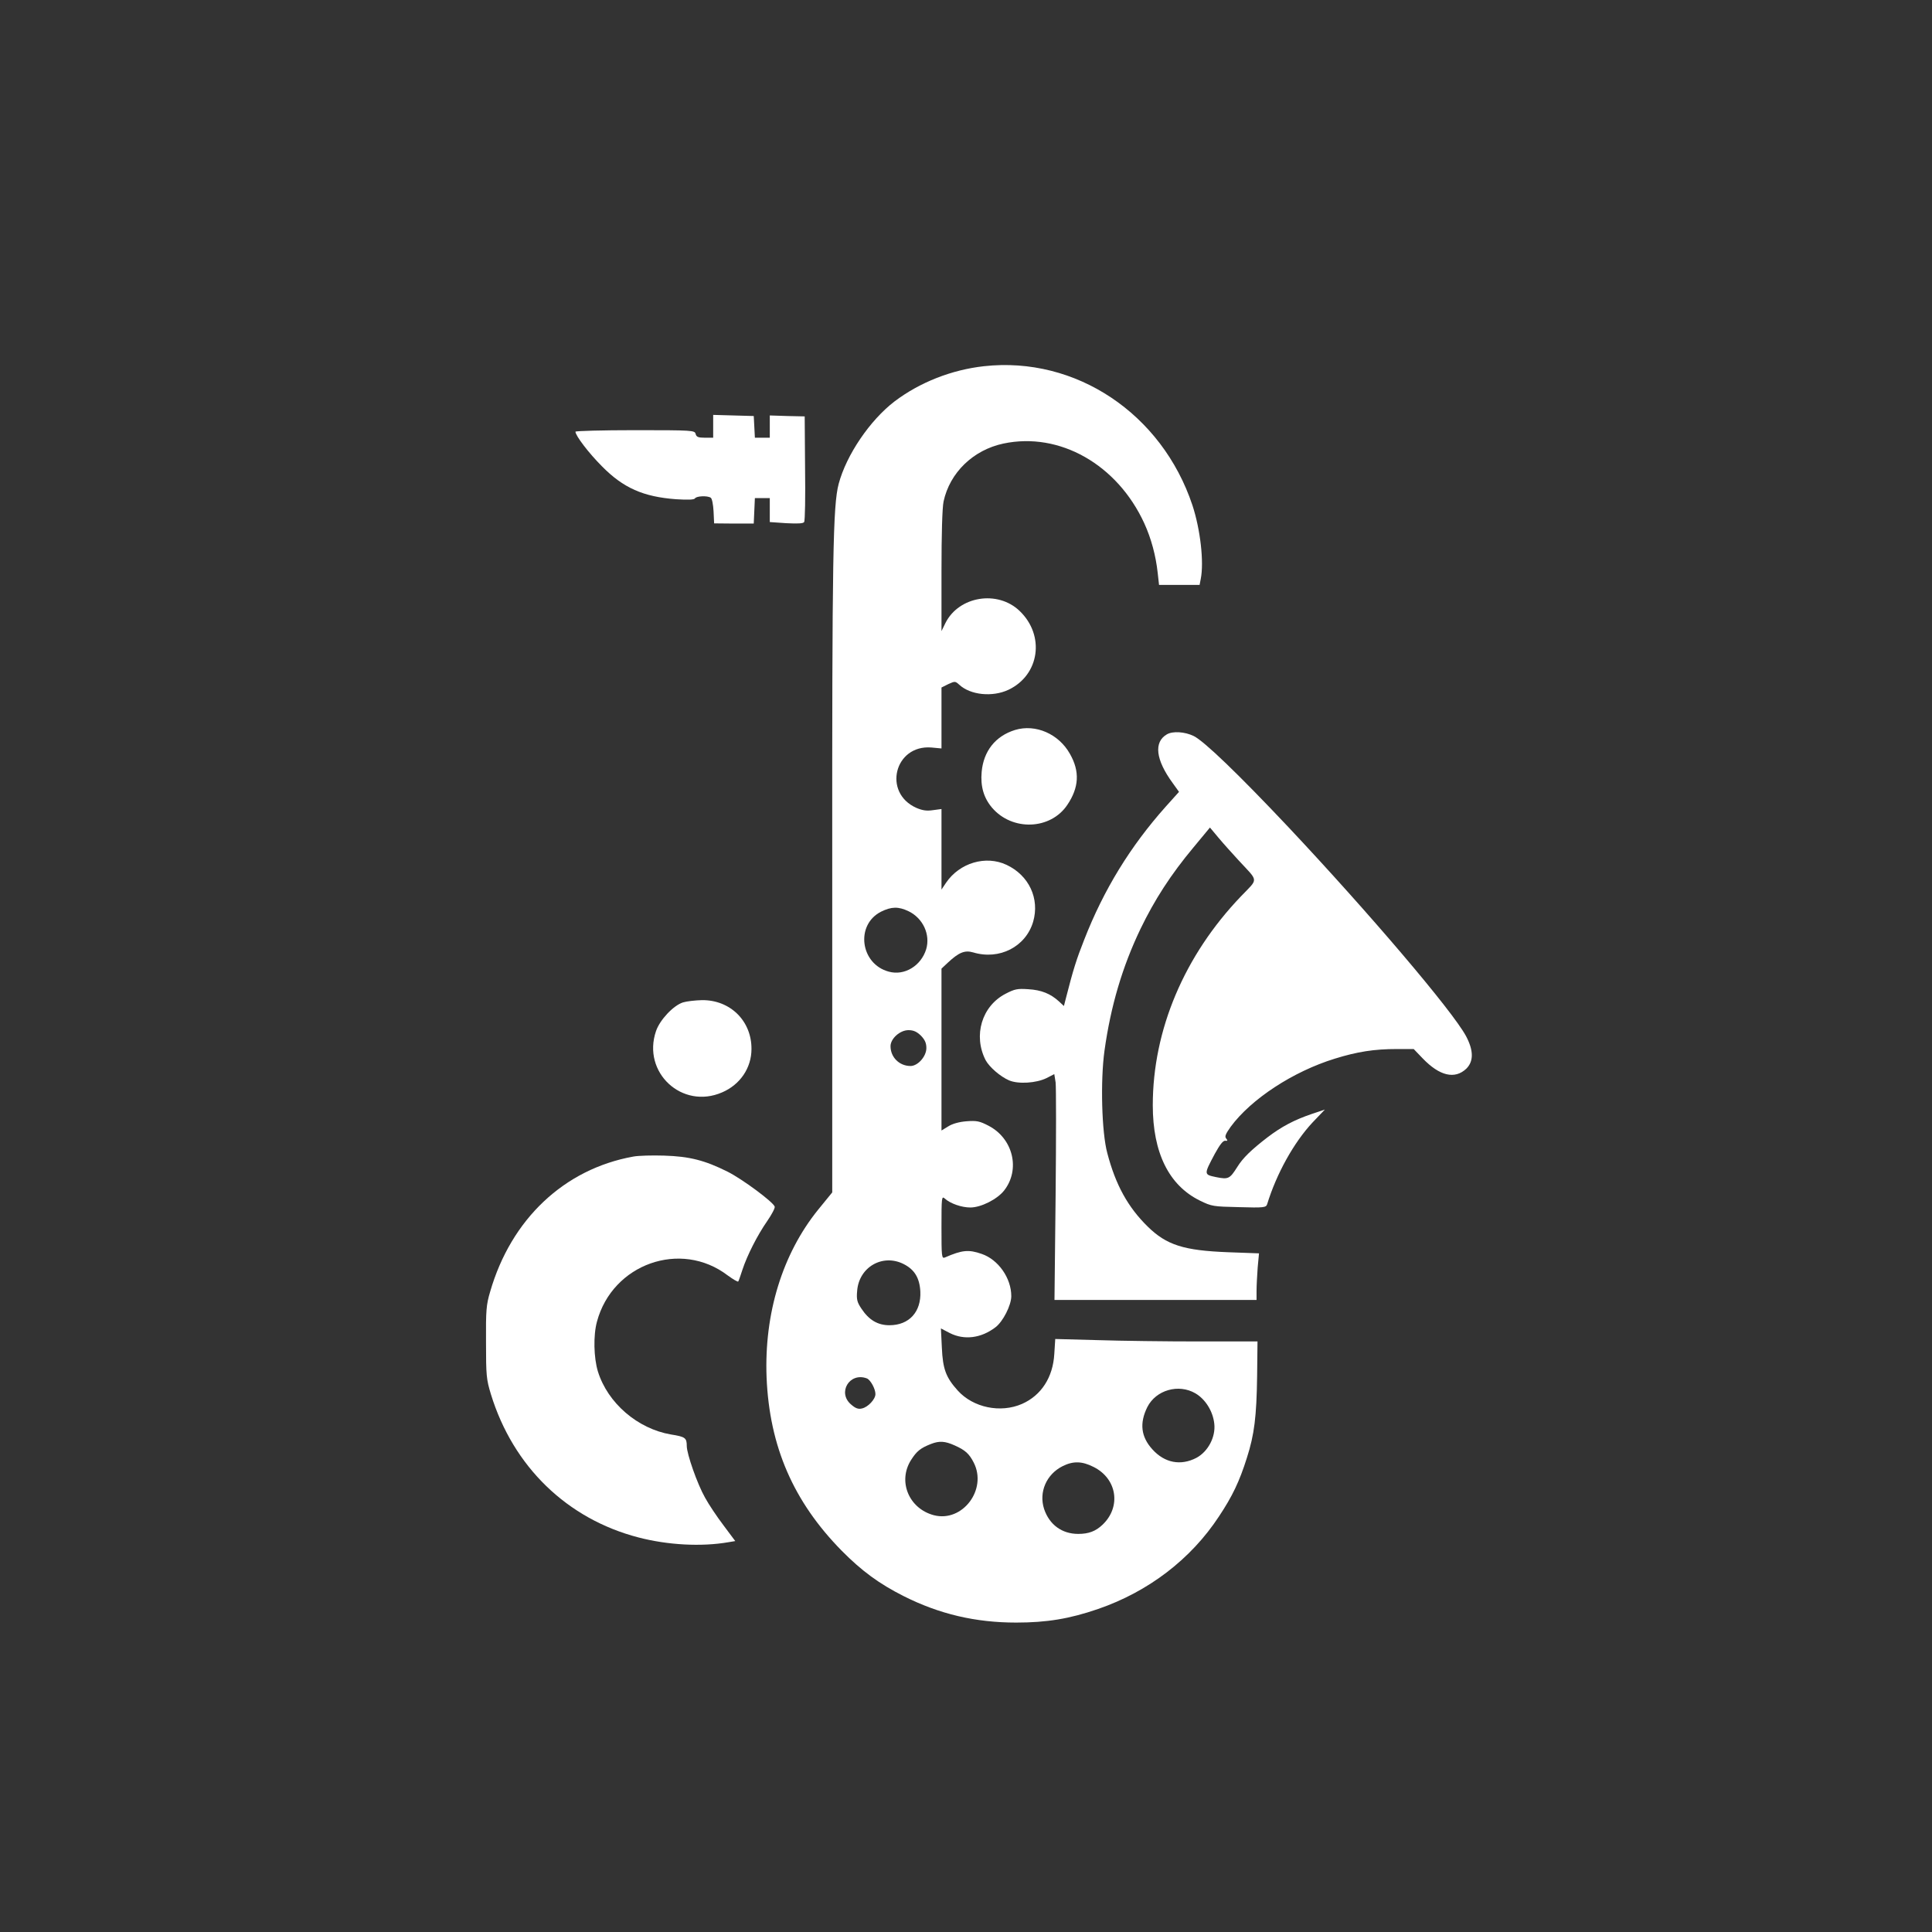
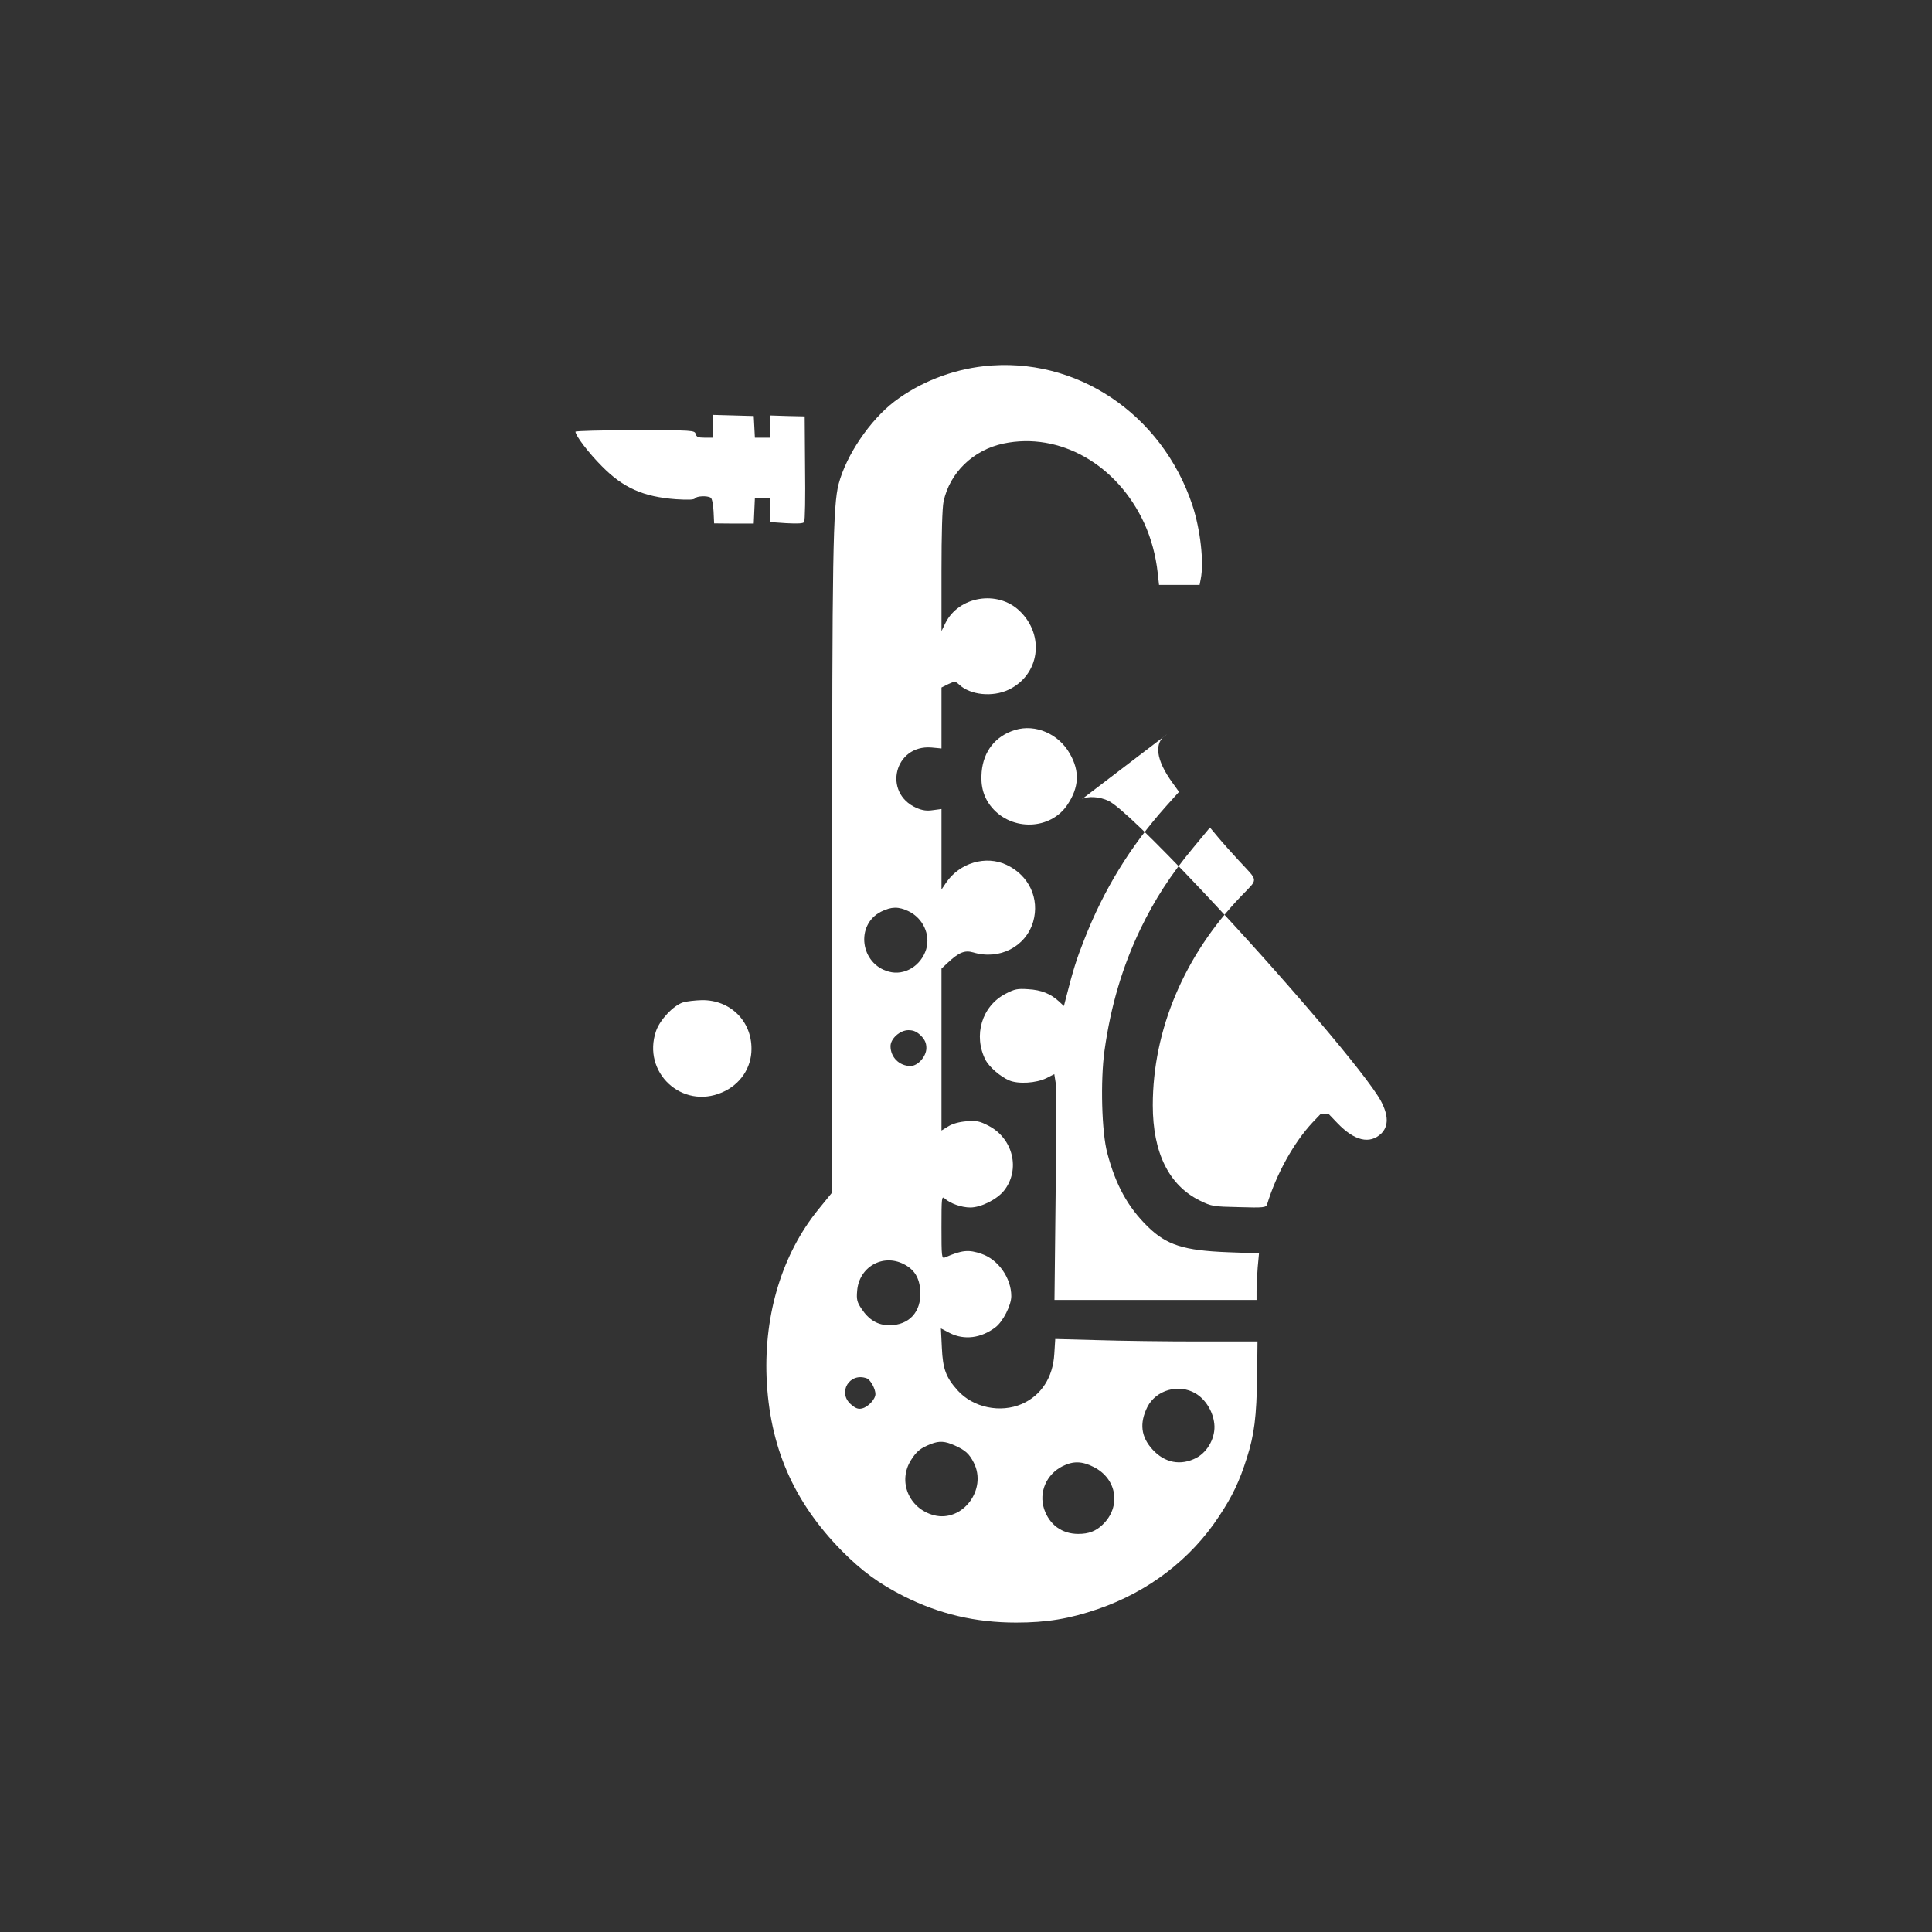
<svg xmlns="http://www.w3.org/2000/svg" version="1.0" width="1024pt" height="1024pt" viewBox="0 0 1024 1024" preserveAspectRatio="xMidYMid meet">
  <rect x="0" y="0" width="1024" height="1024" fill="#333333" stroke="none" />
  <g transform="translate(0,1024) scale(0.1,-0.1)" fill="#ffffff" stroke="none">
    <path d="M5215 8299 c-171 -19 -339 -85 -473 -186 -131 -100 -256 -284 -297 -438 -30 -115 -35 -372 -34 -2062 l0 -1693 -75 -92 c-189 -234 -286 -549 -273 -888 15 -366 142 -659 399 -920 105 -106 197 -174 328 -240 189 -95 380 -140 596 -140 162 0 283 20 434 72 267 92 492 264 641 491 71 107 108 184 148 311 39 122 51 216 54 434 l2 182 -311 0 c-171 0 -412 3 -536 7 l-225 6 -5 -79 c-7 -124 -69 -220 -171 -265 -114 -50 -259 -20 -341 71 -62 69 -79 113 -84 227 l-5 102 48 -25 c76 -38 165 -27 241 31 40 30 84 117 84 165 0 96 -69 194 -157 224 -69 24 -103 21 -195 -19 -17 -7 -18 5 -18 160 0 161 1 167 18 152 29 -26 88 -47 135 -47 56 0 142 43 179 90 87 111 48 275 -82 343 -48 25 -63 28 -117 24 -39 -3 -75 -13 -97 -27 l-36 -22 0 429 0 429 33 31 c59 55 90 68 135 55 139 -42 279 30 318 163 35 122 -22 245 -141 301 -110 52 -249 11 -321 -95 l-24 -36 0 214 0 213 -45 -6 c-33 -5 -55 -2 -88 12 -180 80 -116 336 80 320 l53 -5 0 162 0 161 36 18 c35 16 37 16 58 -3 59 -55 176 -67 261 -27 165 78 195 288 59 418 -117 112 -322 78 -393 -64 l-21 -43 0 317 c0 197 4 337 11 370 33 153 157 273 317 307 298 63 604 -111 747 -423 36 -79 61 -170 71 -263 l7 -63 107 0 108 0 6 31 c18 90 -2 263 -44 391 -162 486 -619 791 -1105 737z m-399 -2889 c76 -37 116 -123 93 -201 -27 -88 -115 -142 -198 -119 -151 40 -179 248 -41 318 55 27 92 28 146 2z m65 -659 c21 -22 29 -39 29 -66 0 -44 -45 -95 -84 -95 -59 0 -106 46 -106 105 0 40 50 85 95 85 27 0 44 -8 66 -29z m-91 -1211 c57 -29 84 -73 88 -145 5 -108 -59 -179 -164 -179 -62 0 -109 28 -149 89 -22 33 -26 48 -22 92 9 127 135 200 247 143z m-195 -606 c19 -8 45 -55 45 -83 0 -27 -39 -69 -71 -76 -19 -5 -34 0 -57 20 -76 63 -9 174 83 139z m1741 -79 c53 -31 93 -95 100 -161 8 -70 -33 -148 -95 -181 -83 -43 -168 -27 -233 45 -61 67 -69 139 -27 224 46 91 166 125 255 73z m-1276 -276 c56 -25 77 -44 101 -91 73 -143 -60 -318 -211 -279 -133 35 -193 180 -121 293 30 47 50 63 106 85 44 17 74 15 125 -8z m736 -114 c125 -62 148 -212 47 -307 -36 -34 -73 -48 -128 -48 -87 0 -153 49 -181 132 -29 89 12 184 98 227 56 28 103 27 164 -4z" />
    <path d="M3780 7980 l0 -60 -44 0 c-35 0 -45 4 -49 20 -5 19 -14 20 -321 20 -174 0 -316 -4 -316 -8 0 -21 71 -114 140 -183 113 -115 219 -162 393 -175 66 -4 96 -3 101 5 8 12 65 15 83 3 7 -4 13 -36 15 -72 l3 -64 105 -1 105 0 3 68 3 67 39 0 40 0 0 -64 0 -63 87 -6 c61 -3 90 -2 95 6 5 7 7 135 5 286 l-2 274 -92 2 -93 3 0 -59 0 -59 -40 0 -39 0 -3 58 -3 57 -107 3 -108 3 0 -61z" />
    <path d="M5380 6371 c-104 -32 -167 -112 -177 -222 -7 -77 11 -138 55 -190 107 -125 310 -118 399 15 62 92 67 177 14 270 -59 106 -182 160 -291 127z" />
-     <path d="M6185 6348 c-71 -41 -60 -135 31 -259 l33 -46 -71 -79 c-187 -210 -328 -439 -432 -706 -40 -101 -58 -158 -96 -307 l-11 -43 -27 25 c-44 40 -92 60 -162 64 -57 4 -72 1 -120 -24 -126 -65 -173 -221 -106 -352 20 -37 78 -87 124 -107 49 -21 144 -15 199 12 l41 21 7 -44 c3 -24 3 -294 0 -598 l-6 -555 535 0 536 0 0 48 c0 27 3 83 6 124 l7 75 -164 6 c-235 9 -326 38 -426 136 -105 103 -170 221 -214 389 -30 110 -37 384 -15 543 33 237 95 446 191 646 75 155 160 287 281 432 l87 105 46 -55 c25 -30 73 -83 106 -119 107 -116 106 -93 13 -190 -301 -314 -468 -709 -468 -1108 0 -251 85 -424 249 -505 63 -31 71 -32 208 -35 132 -4 143 -2 149 15 50 163 142 328 241 434 l65 68 -69 -23 c-94 -32 -160 -67 -235 -124 -87 -67 -131 -110 -160 -157 -40 -63 -47 -67 -112 -54 -66 14 -66 13 -7 124 26 47 43 70 55 69 13 -2 14 1 5 12 -9 10 -3 24 24 62 108 147 331 293 552 361 119 37 209 51 329 51 l89 0 47 -49 c90 -94 171 -113 232 -55 39 39 39 96 -2 173 -73 135 -514 653 -942 1108 -265 281 -446 455 -501 482 -47 23 -111 27 -142 9z" />
+     <path d="M6185 6348 c-71 -41 -60 -135 31 -259 l33 -46 -71 -79 c-187 -210 -328 -439 -432 -706 -40 -101 -58 -158 -96 -307 l-11 -43 -27 25 c-44 40 -92 60 -162 64 -57 4 -72 1 -120 -24 -126 -65 -173 -221 -106 -352 20 -37 78 -87 124 -107 49 -21 144 -15 199 12 l41 21 7 -44 c3 -24 3 -294 0 -598 l-6 -555 535 0 536 0 0 48 c0 27 3 83 6 124 l7 75 -164 6 c-235 9 -326 38 -426 136 -105 103 -170 221 -214 389 -30 110 -37 384 -15 543 33 237 95 446 191 646 75 155 160 287 281 432 l87 105 46 -55 c25 -30 73 -83 106 -119 107 -116 106 -93 13 -190 -301 -314 -468 -709 -468 -1108 0 -251 85 -424 249 -505 63 -31 71 -32 208 -35 132 -4 143 -2 149 15 50 163 142 328 241 434 l65 68 -69 -23 l89 0 47 -49 c90 -94 171 -113 232 -55 39 39 39 96 -2 173 -73 135 -514 653 -942 1108 -265 281 -446 455 -501 482 -47 23 -111 27 -142 9z" />
    <path d="M3620 4927 c-51 -16 -123 -93 -143 -152 -75 -219 138 -417 350 -325 96 41 156 130 156 230 1 149 -113 261 -263 259 -36 -1 -81 -6 -100 -12z" />
-     <path d="M3357 4110 c-367 -66 -648 -332 -759 -716 -21 -70 -23 -100 -22 -269 0 -176 2 -196 26 -275 118 -384 404 -661 783 -759 154 -40 332 -50 476 -25 l36 6 -62 83 c-35 46 -79 112 -98 147 -41 72 -97 232 -97 274 0 43 -8 49 -84 61 -176 30 -335 166 -387 334 -22 72 -25 191 -5 264 82 306 444 435 693 245 29 -21 54 -36 56 -32 3 4 12 32 22 62 25 76 79 183 132 259 24 35 42 69 39 76 -9 25 -172 146 -250 185 -120 60 -202 81 -336 85 -63 2 -137 0 -163 -5z" />
  </g>
</svg>